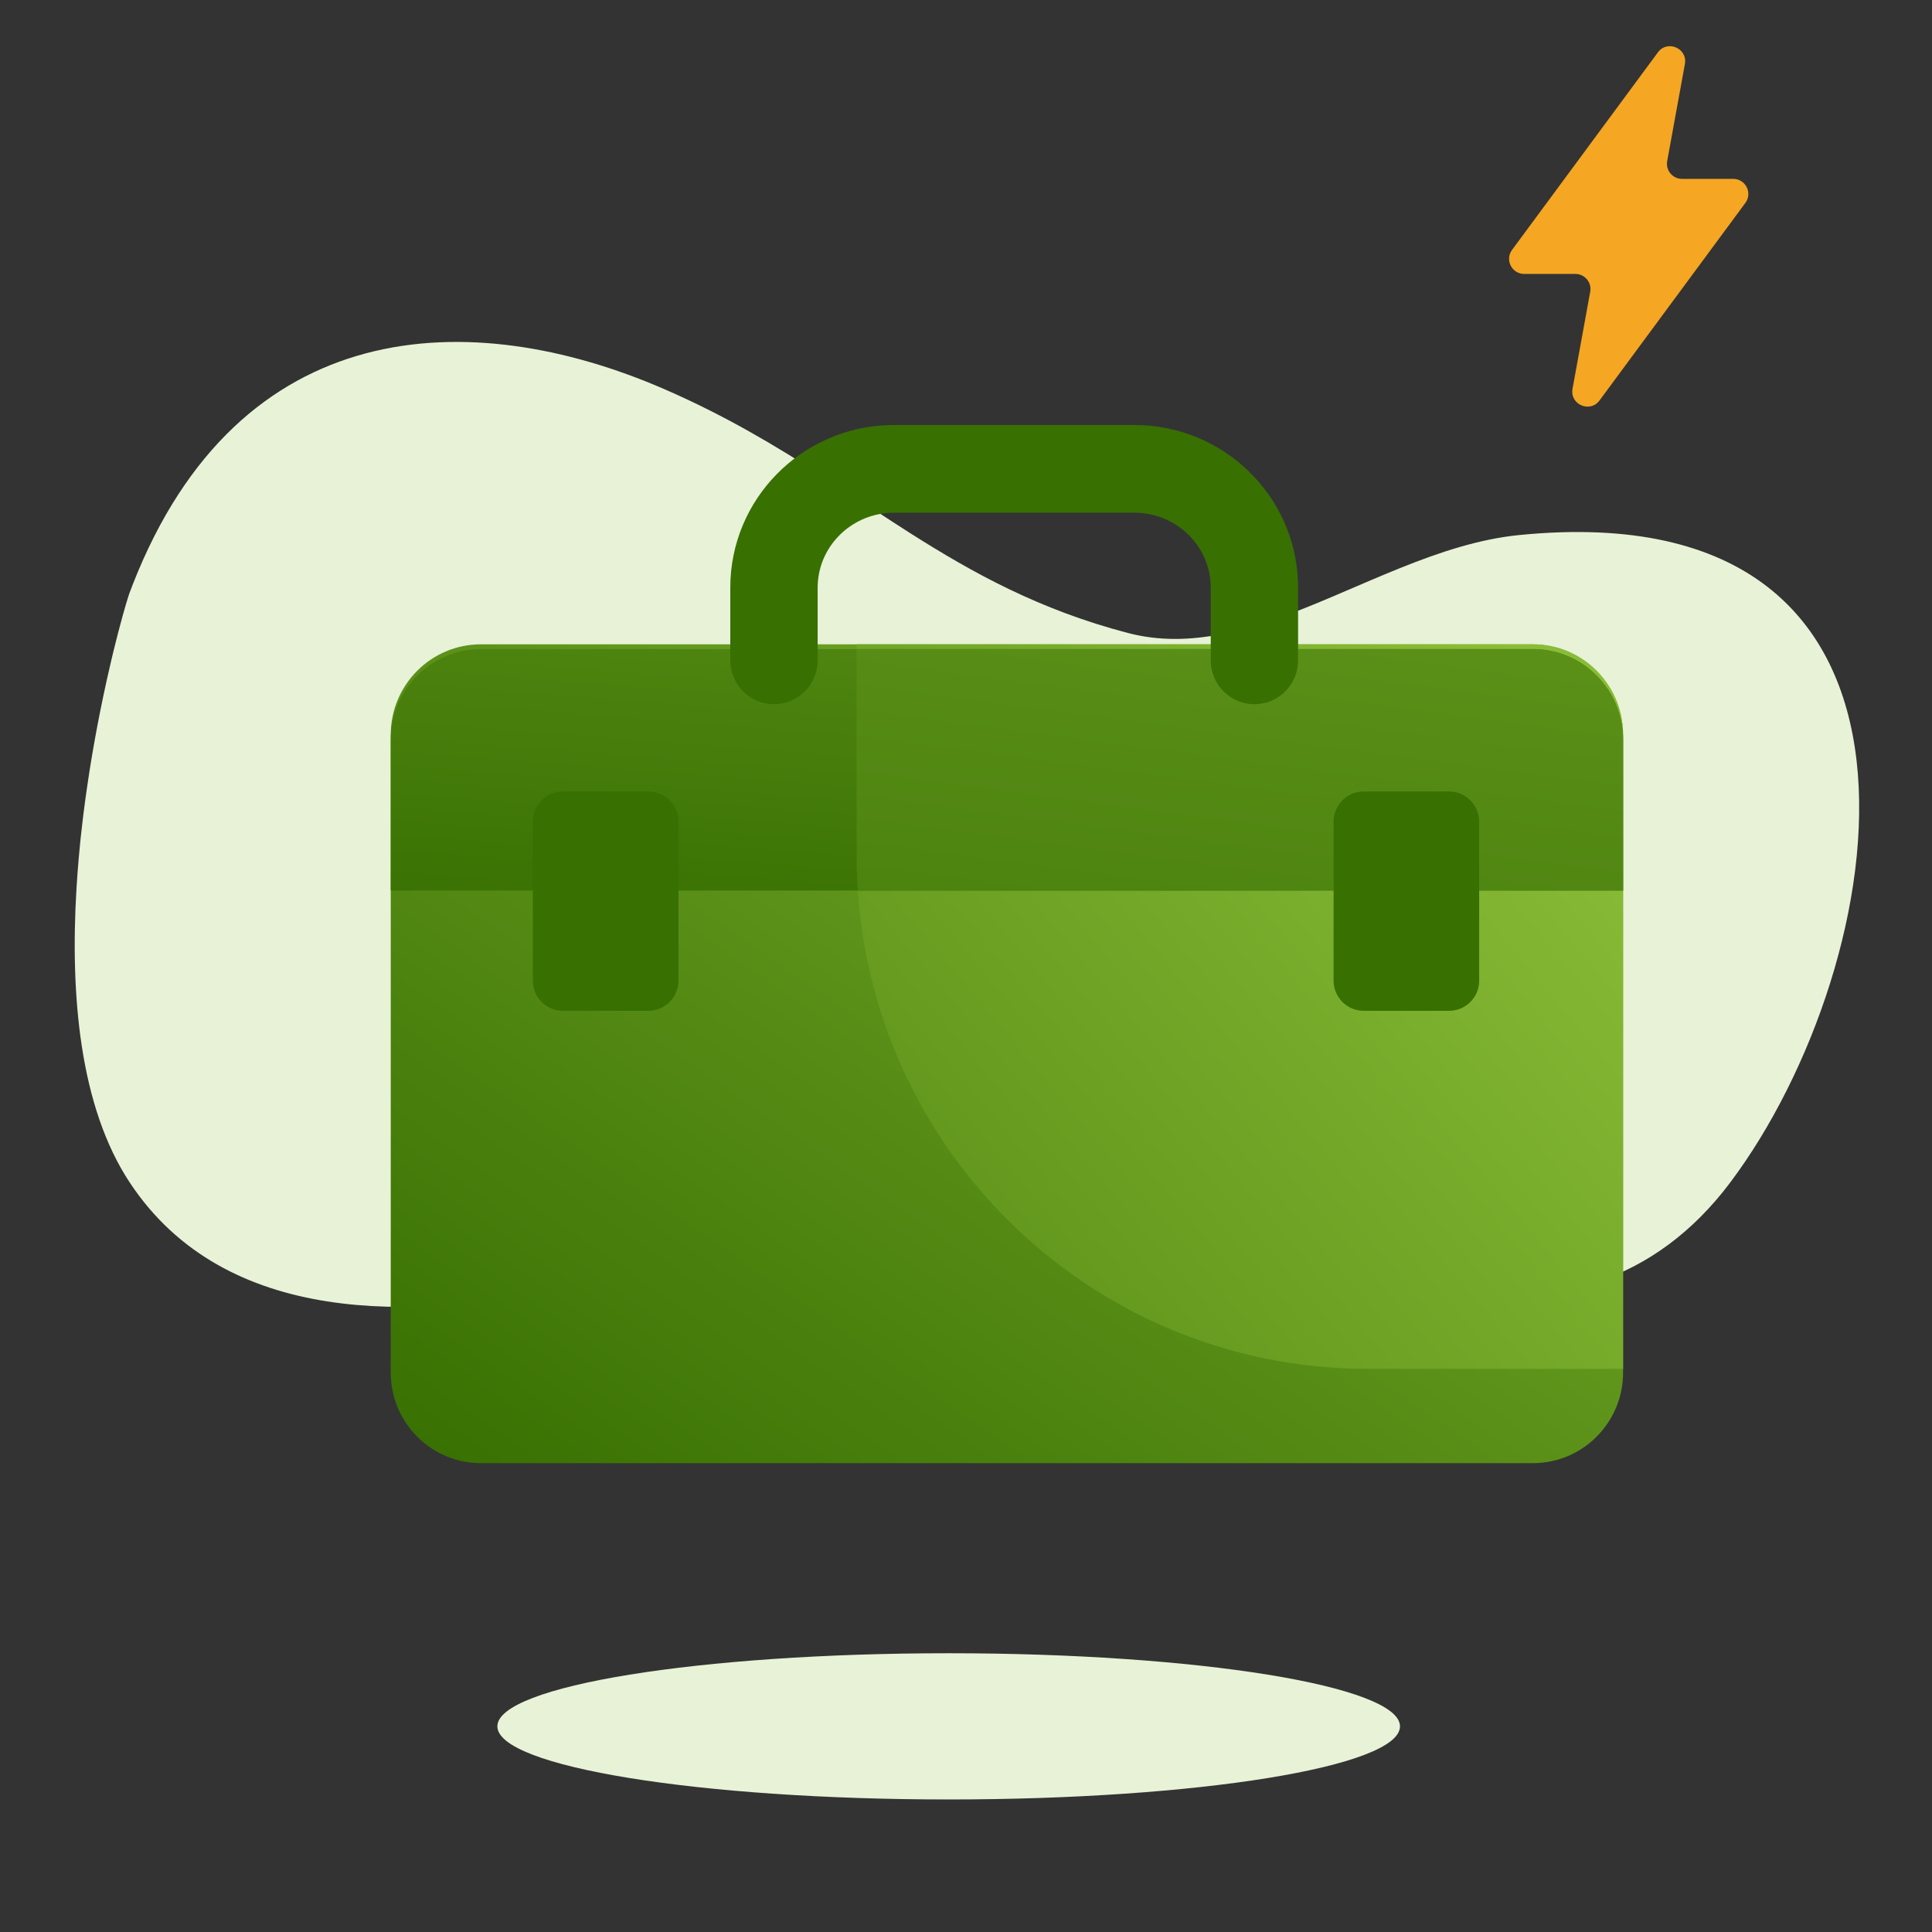
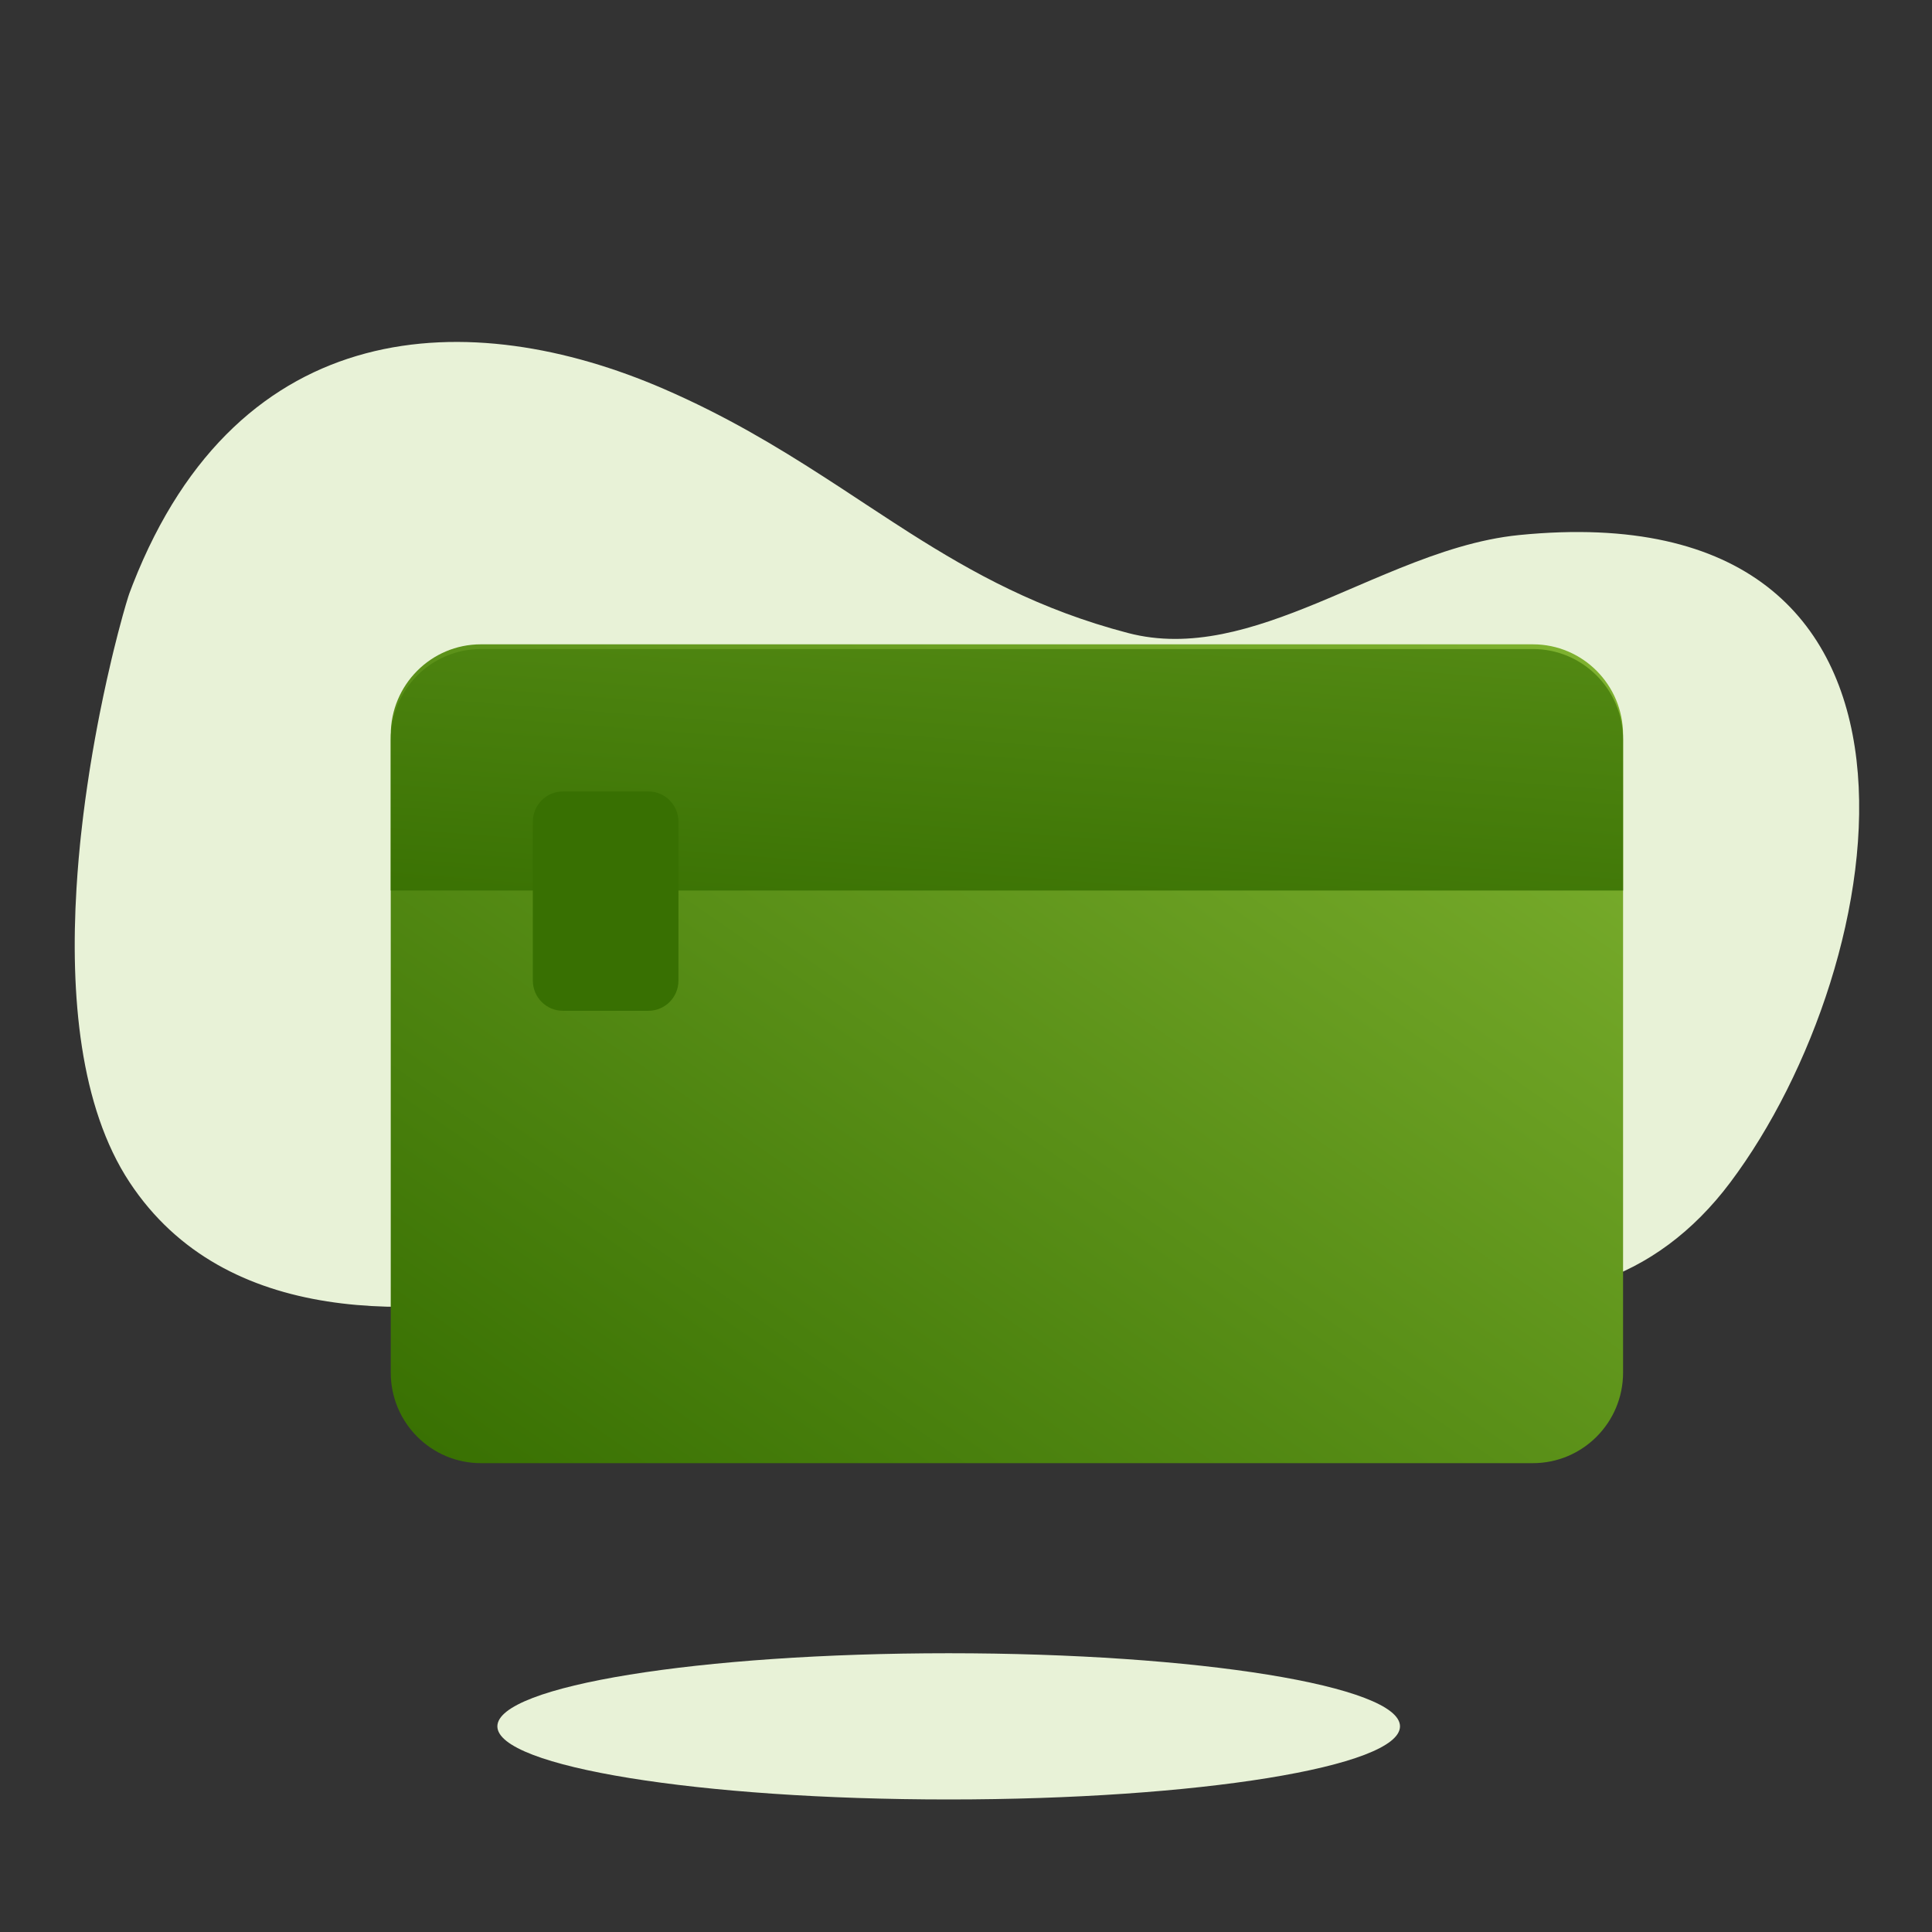
<svg xmlns="http://www.w3.org/2000/svg" width="80" height="80" viewBox="0 0 80 80" fill="none">
  <rect x="0" y="0" width="80" height="80" fill="#333333" stroke="none" />
-   <path fill-rule="evenodd" clip-rule="evenodd" d="M5.37 48.962C9.333 54.96 17.211 54.639 23.329 53.338L23.945 53.203C24.047 53.18 24.148 53.156 24.248 53.133L24.844 52.989L25.424 52.843L25.987 52.693L26.532 52.543C26.621 52.518 26.709 52.493 26.797 52.468L27.312 52.318L28.045 52.097L28.725 51.885L29.541 51.623L30.695 51.25L31.07 51.134C31.107 51.123 31.143 51.112 31.178 51.102L31.367 51.051L31.52 51.015C31.564 51.006 31.602 51 31.634 50.997C33.175 50.858 34.522 50.623 35.732 50.348L36.281 50.219C36.371 50.197 36.46 50.175 36.548 50.153L37.071 50.017L37.577 49.879L38.068 49.74L38.779 49.531L40.124 49.129L40.555 49.004L40.979 48.886L41.397 48.775L41.811 48.674C43.803 48.206 45.684 48.096 48.093 48.962C48.562 49.131 48.992 49.292 49.389 49.447L49.962 49.675L50.492 49.895L50.982 50.106L51.439 50.31L51.866 50.506L52.463 50.789L53.734 51.401L54.087 51.566L54.445 51.728L54.812 51.888C54.937 51.94 55.064 51.993 55.194 52.045L55.594 52.201C55.662 52.227 55.732 52.252 55.802 52.278L56.24 52.433C56.993 52.69 57.875 52.946 58.986 53.214C64.151 54.457 68.57 53.063 71.647 48.962C78.406 39.956 81.743 20.28 62.906 22.155C61.236 22.321 59.59 22.872 57.964 23.527L57.391 23.762L56.819 24.002L55.111 24.733L54.545 24.97C51.903 26.058 49.299 26.891 46.703 26.21C43.056 25.254 40.317 23.746 37.686 22.075L36.971 21.615L35.9 20.915L34.821 20.205L34.09 19.731C32.128 18.466 30.03 17.207 27.489 16.105C19.484 12.635 9.905 12.952 5.501 24.191L5.357 24.569L5.306 24.723L5.208 25.046L5.08 25.494L4.886 26.219L4.71 26.918L4.617 27.305L4.424 28.146L4.276 28.831L4.127 29.56L4.029 30.068L3.932 30.592L3.837 31.131L3.745 31.684C3.73 31.777 3.715 31.871 3.7 31.966L3.614 32.538L3.531 33.121L3.454 33.714C3.442 33.814 3.43 33.914 3.418 34.014L3.349 34.62C3.338 34.722 3.328 34.824 3.317 34.926L3.259 35.543C3.241 35.749 3.224 35.957 3.209 36.165L3.167 36.791C2.902 41.19 3.298 45.828 5.37 48.962Z" fill="#E8F2D7" />
+   <path fill-rule="evenodd" clip-rule="evenodd" d="M5.37 48.962C9.333 54.96 17.211 54.639 23.329 53.338L23.945 53.203C24.047 53.18 24.148 53.156 24.248 53.133L24.844 52.989L25.424 52.843L25.987 52.693L26.532 52.543C26.621 52.518 26.709 52.493 26.797 52.468L27.312 52.318L28.045 52.097L28.725 51.885L29.541 51.623L30.695 51.25L31.07 51.134C31.107 51.123 31.143 51.112 31.178 51.102L31.367 51.051L31.52 51.015C31.564 51.006 31.602 51 31.634 50.997C33.175 50.858 34.522 50.623 35.732 50.348L36.281 50.219C36.371 50.197 36.46 50.175 36.548 50.153L37.071 50.017L37.577 49.879L38.068 49.74L38.779 49.531L40.124 49.129L40.555 49.004L40.979 48.886L41.397 48.775L41.811 48.674C43.803 48.206 45.684 48.096 48.093 48.962C48.562 49.131 48.992 49.292 49.389 49.447L49.962 49.675L50.492 49.895L50.982 50.106L51.439 50.31L51.866 50.506L52.463 50.789L53.734 51.401L54.087 51.566L54.445 51.728L54.812 51.888C54.937 51.94 55.064 51.993 55.194 52.045L55.594 52.201L56.24 52.433C56.993 52.69 57.875 52.946 58.986 53.214C64.151 54.457 68.57 53.063 71.647 48.962C78.406 39.956 81.743 20.28 62.906 22.155C61.236 22.321 59.59 22.872 57.964 23.527L57.391 23.762L56.819 24.002L55.111 24.733L54.545 24.97C51.903 26.058 49.299 26.891 46.703 26.21C43.056 25.254 40.317 23.746 37.686 22.075L36.971 21.615L35.9 20.915L34.821 20.205L34.09 19.731C32.128 18.466 30.03 17.207 27.489 16.105C19.484 12.635 9.905 12.952 5.501 24.191L5.357 24.569L5.306 24.723L5.208 25.046L5.08 25.494L4.886 26.219L4.71 26.918L4.617 27.305L4.424 28.146L4.276 28.831L4.127 29.56L4.029 30.068L3.932 30.592L3.837 31.131L3.745 31.684C3.73 31.777 3.715 31.871 3.7 31.966L3.614 32.538L3.531 33.121L3.454 33.714C3.442 33.814 3.43 33.914 3.418 34.014L3.349 34.62C3.338 34.722 3.328 34.824 3.317 34.926L3.259 35.543C3.241 35.749 3.224 35.957 3.209 36.165L3.167 36.791C2.902 41.19 3.298 45.828 5.37 48.962Z" fill="#E8F2D7" />
  <path fill-rule="evenodd" clip-rule="evenodd" d="M57.971 71.484C57.971 73.156 49.604 74.512 39.283 74.512C28.962 74.512 20.595 73.156 20.595 71.484C20.595 69.813 28.962 68.457 39.283 68.457C49.604 68.457 57.971 69.813 57.971 71.484Z" fill="#E8F2D7" />
  <path d="M19.913 26.68H63.474C65.536 26.68 67.208 28.359 67.208 30.43V56.836C67.208 58.907 65.536 60.586 63.474 60.586H19.913C17.851 60.586 16.18 58.907 16.18 56.836V30.43C16.18 28.359 17.851 26.68 19.913 26.68Z" fill="url(#paint0_linear_93_49571)" />
-   <path d="M35.471 26.68H63.474C65.536 26.68 67.208 28.359 67.208 30.43V56.68H56.629C44.944 56.68 35.471 47.166 35.471 35.43V26.68Z" fill="url(#paint1_linear_93_49571)" />
  <path d="M19.913 26.875H63.474C65.536 26.875 67.208 28.554 67.208 30.625V36.875H16.18V30.625C16.18 28.554 17.851 26.875 19.913 26.875Z" fill="url(#paint2_linear_93_49571)" />
-   <path d="M63.474 26.875C65.536 26.875 67.208 28.554 67.208 30.625V36.875L35.519 36.875C35.487 36.398 35.471 35.916 35.471 35.43V26.875L63.474 26.875Z" fill="url(#paint3_linear_93_49571)" />
-   <path d="M46.969 17.598C50.649 17.598 53.655 20.512 53.749 24.157L53.751 24.334V27.344C53.751 28.347 52.942 29.16 51.943 29.16C50.944 29.16 50.134 28.347 50.134 27.344V24.334C50.134 22.67 48.795 21.302 47.103 21.233L46.969 21.23H37.022C35.313 21.23 33.93 22.555 33.86 24.203L33.857 24.334V27.344C33.857 28.347 33.048 29.16 32.049 29.16C31.05 29.16 30.24 28.347 30.24 27.344V24.334C30.24 20.666 33.187 17.693 36.845 17.6L37.022 17.598H46.969Z" fill="#387002" />
  <path fill-rule="evenodd" clip-rule="evenodd" d="M23.309 32.773H26.848C27.536 32.773 28.093 33.333 28.093 34.023V40.605C28.093 41.296 27.536 41.855 26.848 41.855H23.309C22.622 41.855 22.064 41.296 22.064 40.605V34.023C22.064 33.333 22.622 32.773 23.309 32.773Z" fill="url(#paint4_linear_93_49571)" />
-   <path fill-rule="evenodd" clip-rule="evenodd" d="M56.465 32.773H60.005C60.692 32.773 61.249 33.333 61.249 34.023V40.605C61.249 41.296 60.692 41.855 60.005 41.855H56.465C55.778 41.855 55.221 41.296 55.221 40.605V34.023C55.221 33.333 55.778 32.773 56.465 32.773Z" fill="url(#paint5_linear_93_49571)" />
-   <path d="M72.272 8.403C72.577 7.99 72.282 7.407 71.769 7.407H69.65C69.26 7.407 68.965 7.053 69.035 6.67L69.768 2.651C69.886 2 69.043 1.635 68.65 2.168L62.611 10.347C62.306 10.76 62.6 11.343 63.113 11.343H65.233C65.623 11.343 65.917 11.697 65.847 12.08L65.115 16.099C64.996 16.75 65.839 17.115 66.233 16.582L72.272 8.403Z" fill="#F5A623" />
  <defs>
    <linearGradient id="paint0_linear_93_49571" x1="46.941" y1="2.635" x2="10.152" y2="55.703" gradientUnits="userSpaceOnUse">
      <stop stop-color="#8ABD37" />
      <stop offset="1" stop-color="#387002" />
    </linearGradient>
    <linearGradient id="paint1_linear_93_49571" x1="46.738" y1="7.443" x2="-4.644" y2="50.329" gradientUnits="userSpaceOnUse">
      <stop stop-color="#8ABD37" />
      <stop offset="1" stop-color="#387002" />
    </linearGradient>
    <linearGradient id="paint2_linear_93_49571" x1="-8.179" y1="-10.651" x2="-11.79" y2="36.112" gradientUnits="userSpaceOnUse">
      <stop stop-color="#8ABD37" />
      <stop offset="1" stop-color="#387002" />
    </linearGradient>
    <linearGradient id="paint3_linear_93_49571" x1="-8.939" y1="-27.759" x2="-19.08" y2="49.076" gradientUnits="userSpaceOnUse">
      <stop stop-color="#8ABD37" />
      <stop offset="1" stop-color="#387002" />
    </linearGradient>
    <linearGradient id="paint4_linear_93_49571" x1="29.573" y1="14.41" x2="8.504" y2="22.239" gradientUnits="userSpaceOnUse">
      <stop stop-color="#387002" />
      <stop offset="1" stop-color="#387002" />
    </linearGradient>
    <linearGradient id="paint5_linear_93_49571" x1="62.729" y1="14.41" x2="41.66" y2="22.239" gradientUnits="userSpaceOnUse">
      <stop stop-color="#387002" />
      <stop offset="1" stop-color="#387002" />
    </linearGradient>
  </defs>
</svg>